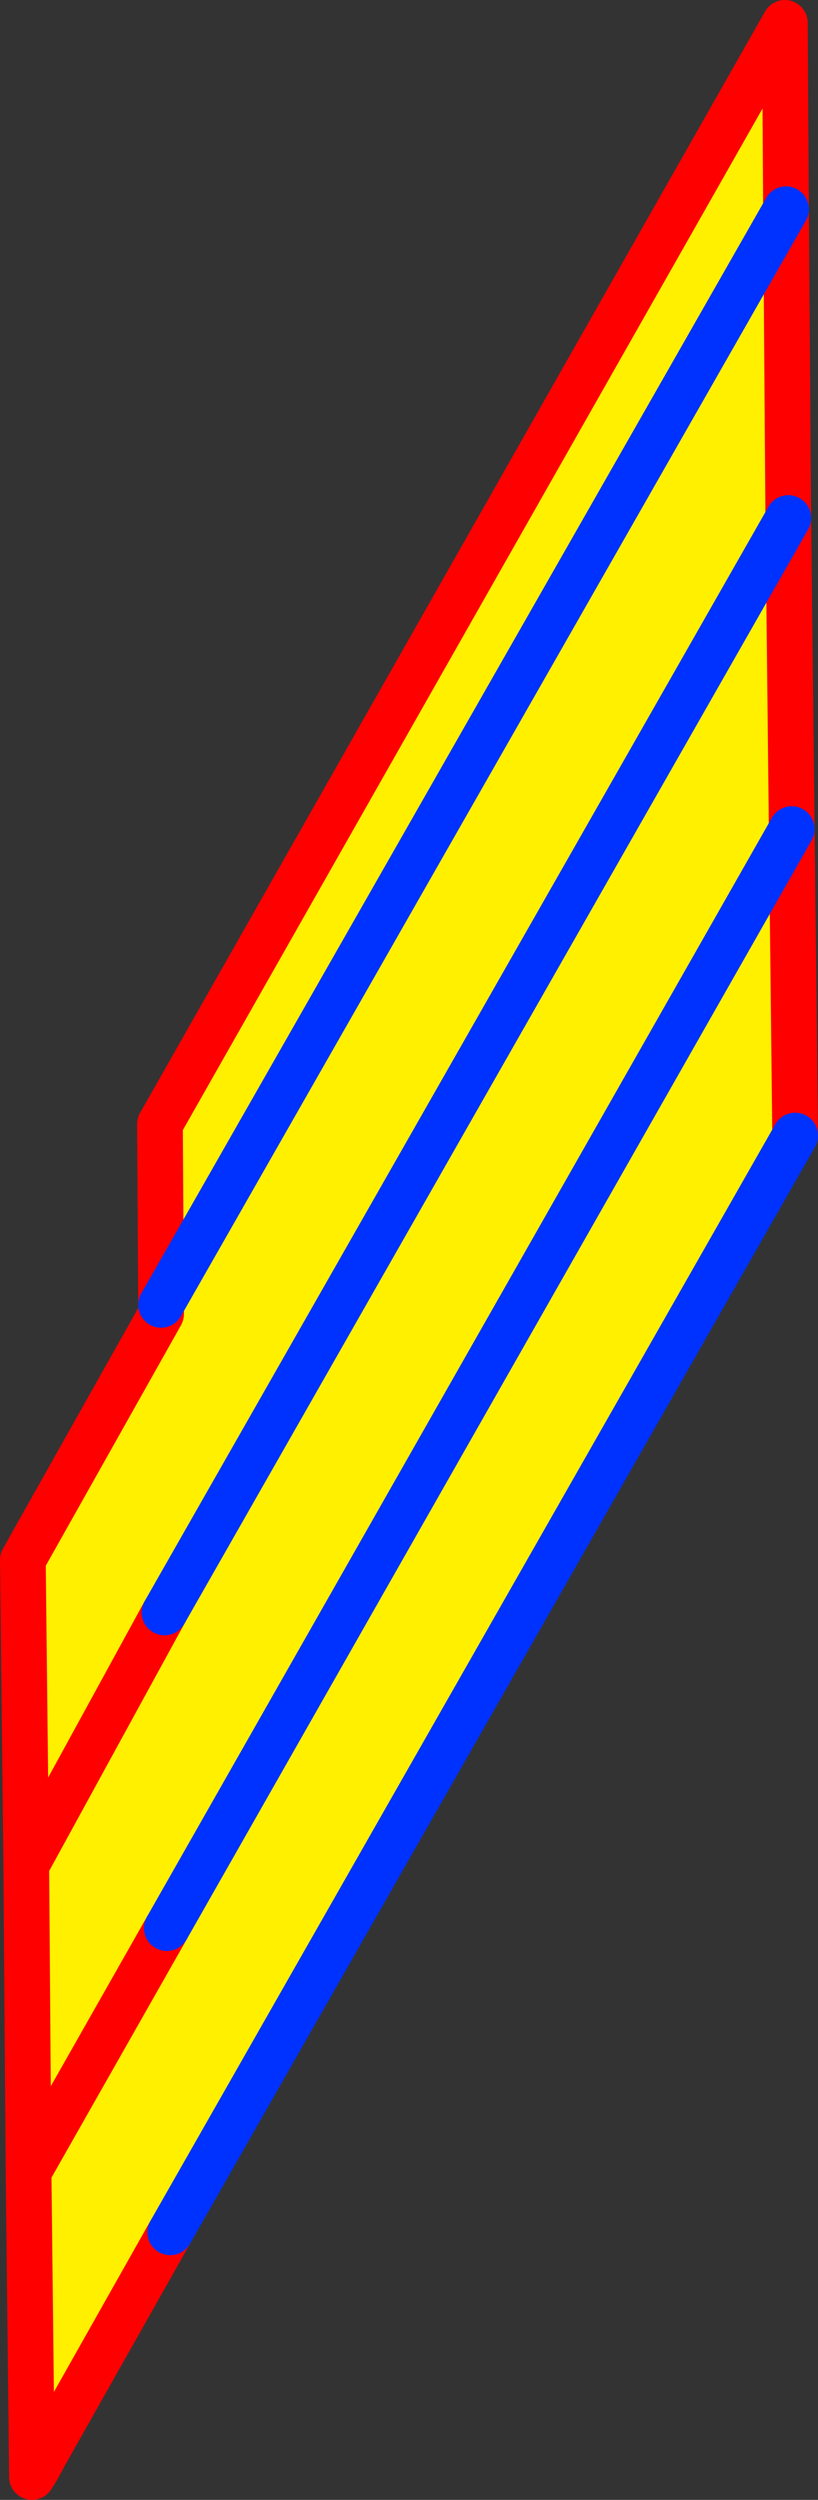
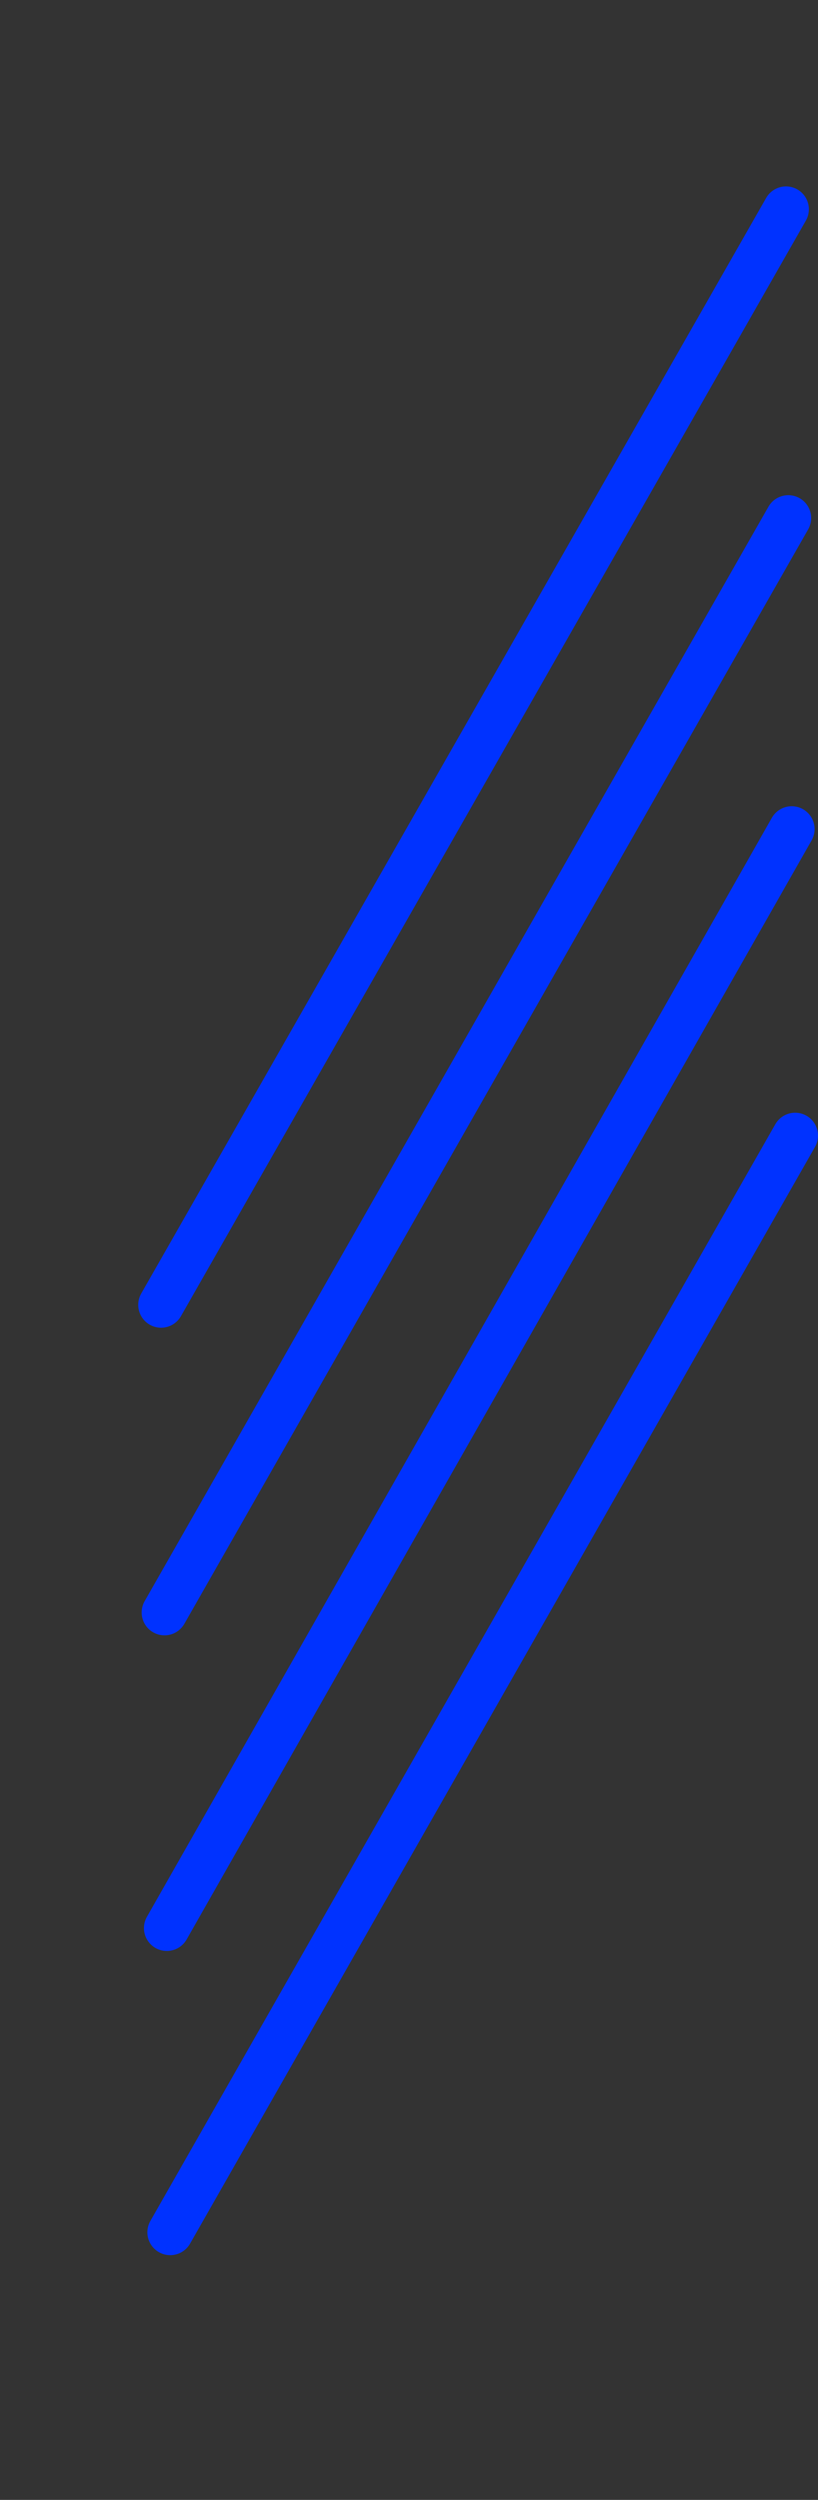
<svg xmlns="http://www.w3.org/2000/svg" height="109.3px" width="35.8px">
  <rect width="100%" height="100%" fill="#333333" stroke="none" />
  <g transform="matrix(1.0, 0.0, 0.0, 1.0, -326.15, -195.2)">
-     <path d="M327.55 303.45 L327.4 290.15 327.3 276.75 327.15 263.4 333.2 252.65 333.2 252.25 333.15 244.35 360.5 196.2 360.55 204.35 360.65 217.85 360.8 231.45 360.95 244.85 333.6 292.8 328.15 302.45 327.85 303.0 327.8 303.1 327.55 303.5 327.55 303.45 327.8 303.1 327.55 303.45 M327.4 290.15 L333.45 279.5 327.4 290.15 M327.3 276.75 L333.35 265.7 327.3 276.75 M333.45 279.5 L360.8 231.45 333.45 279.5 M333.35 265.7 L360.65 217.85 333.35 265.7 M360.55 204.35 L333.2 252.25 360.55 204.35" fill="#fff000" fill-rule="evenodd" stroke="none" />
-     <path d="M327.55 303.45 L327.4 290.15 327.3 276.75 327.15 263.4 333.2 252.65 333.2 252.25 333.15 244.35 360.5 196.2 360.55 204.35 360.65 217.85 360.8 231.45 360.95 244.85 M333.6 292.8 L328.15 302.45 327.85 303.0 327.8 303.1 327.55 303.5 327.55 303.45 327.8 303.1 M333.35 265.7 L327.3 276.75 M333.45 279.5 L327.4 290.15 M327.55 303.5 L327.55 303.45" fill="none" stroke="#ff0000" stroke-linecap="round" stroke-linejoin="round" stroke-width="2.0" />
    <path d="M360.95 244.85 L333.6 292.8 M333.2 252.25 L360.55 204.35 M360.65 217.85 L333.35 265.7 M360.8 231.45 L333.45 279.5" fill="none" stroke="#0032ff" stroke-linecap="round" stroke-linejoin="round" stroke-width="2.0" />
  </g>
</svg>